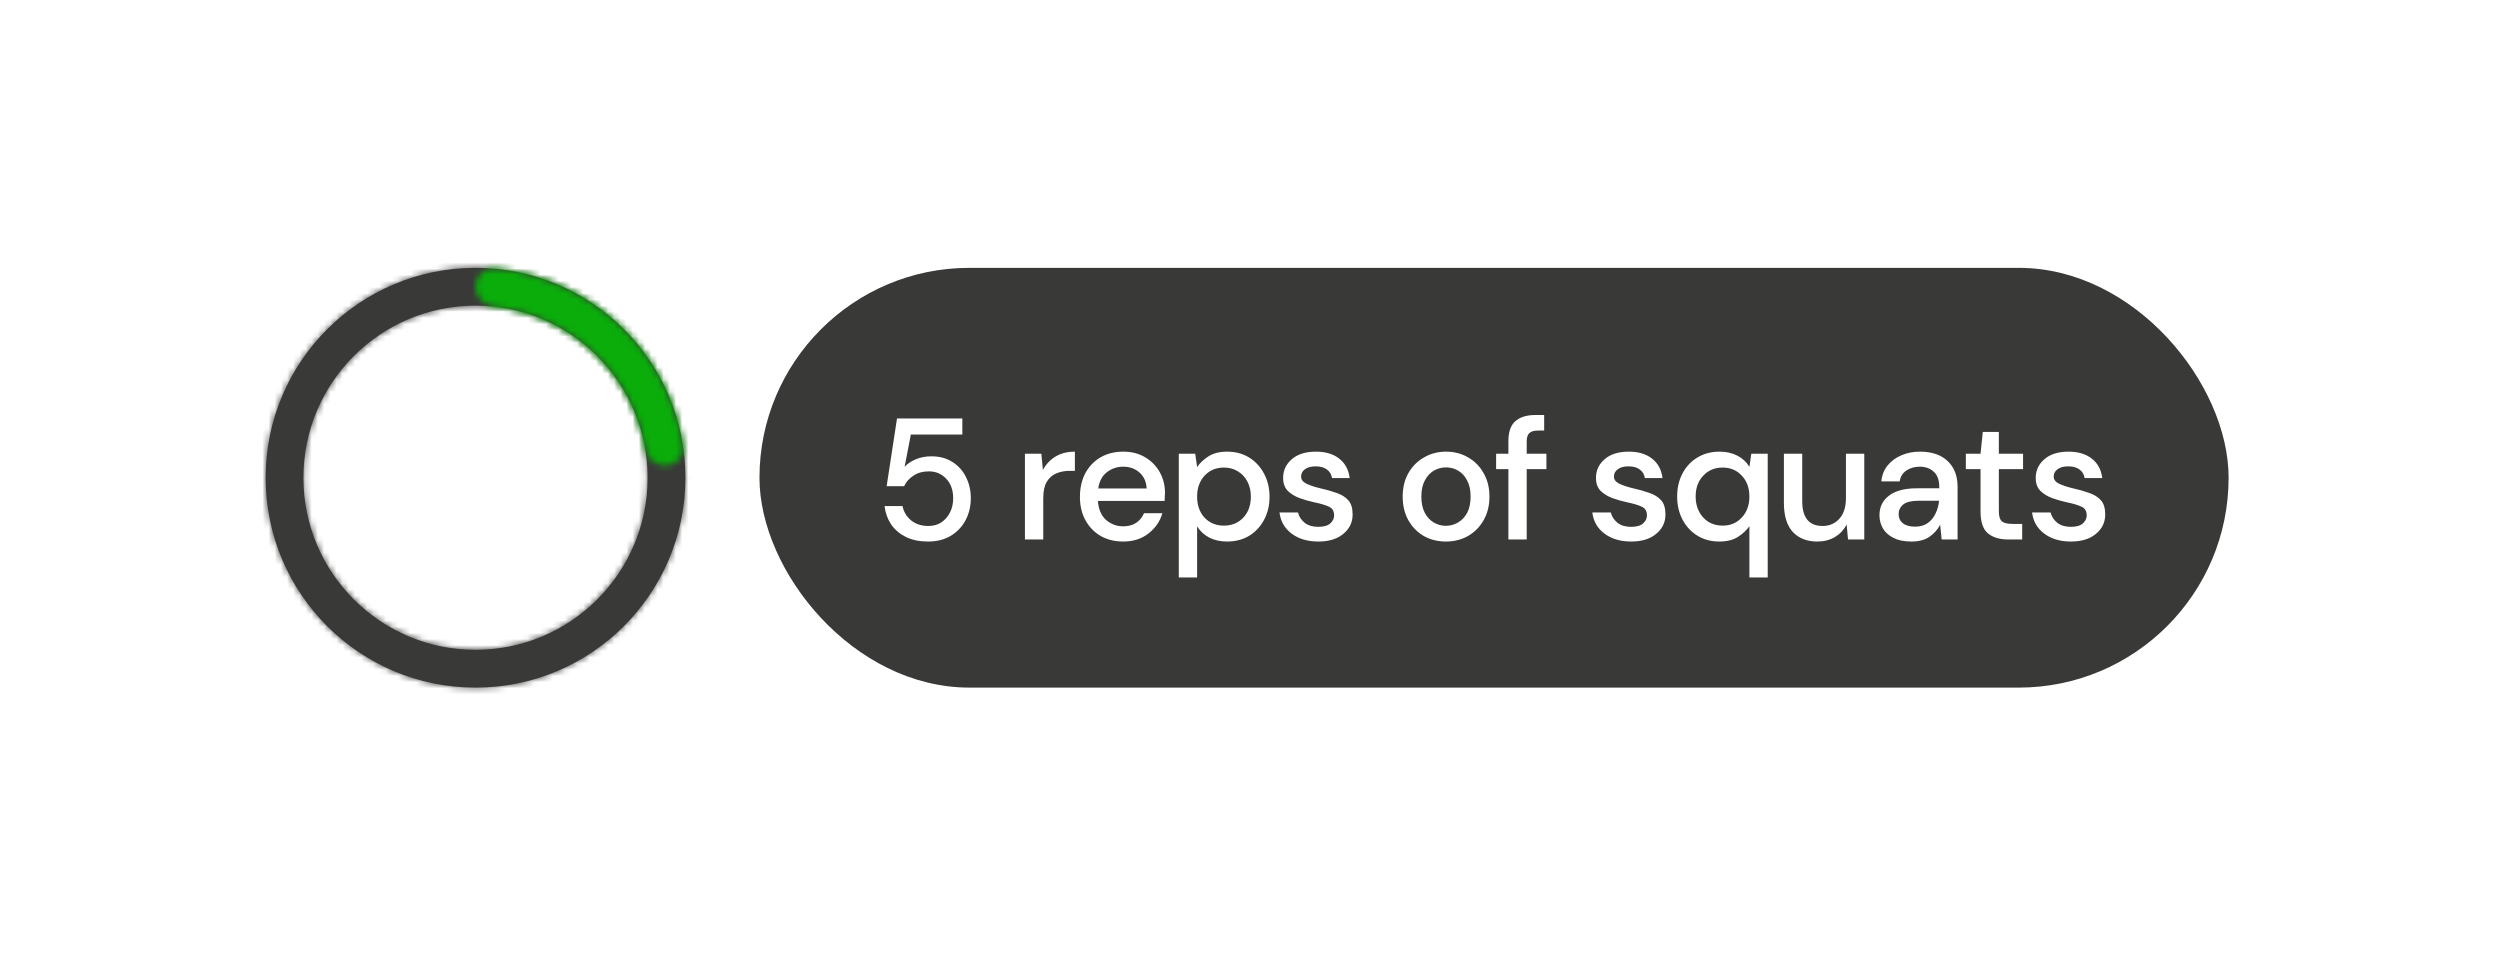
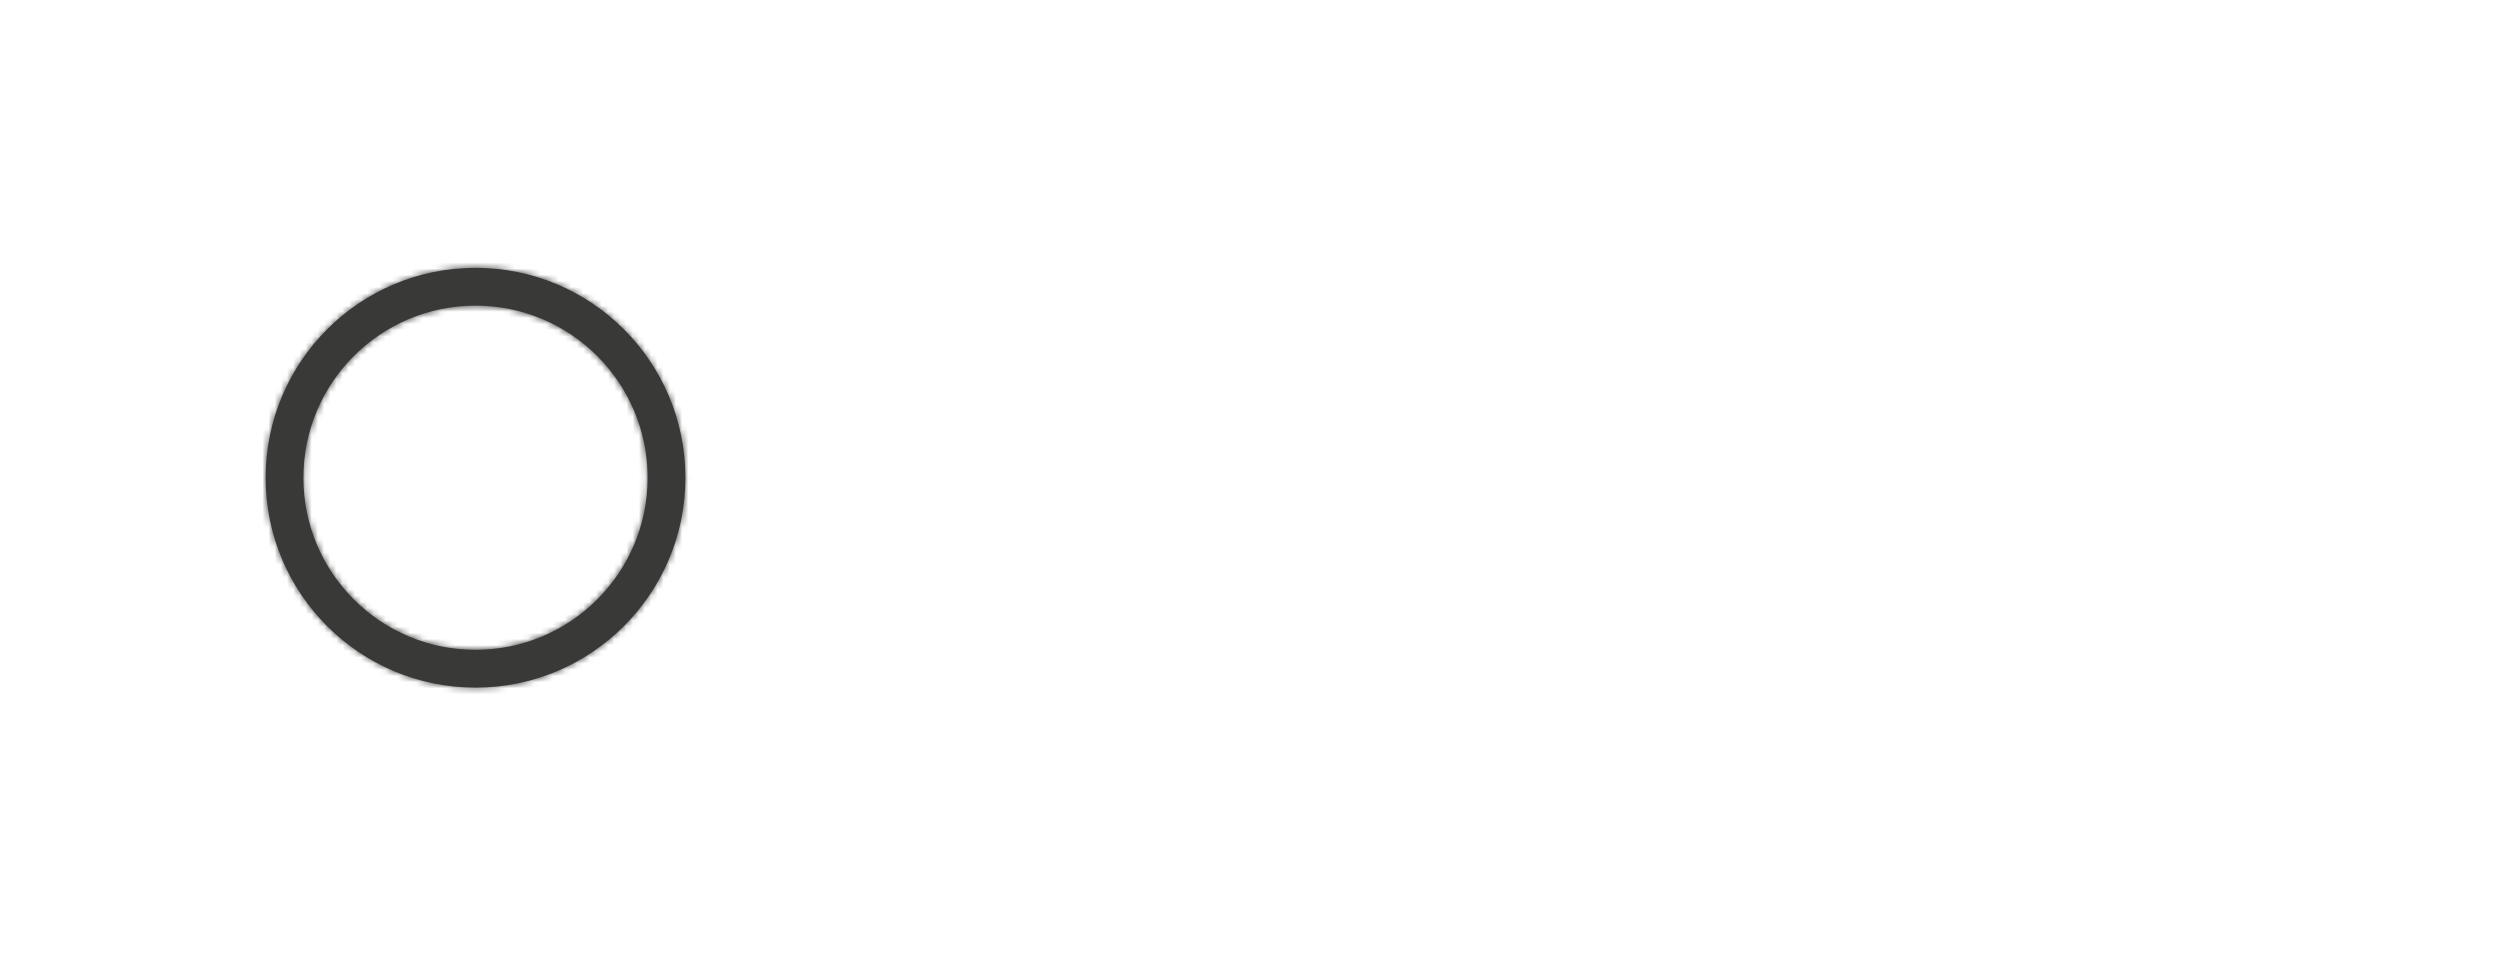
<svg xmlns="http://www.w3.org/2000/svg" width="405" height="155" viewBox="0 0 405 155" fill="none">
  <g filter="url(#filter0_bd_3430_32193)">
    <rect x="31.035" y="27.392" width="342" height="92" rx="46" fill="white" fill-opacity="0.24" shape-rendering="crispEdges" />
-     <path d="M68.484 83.585C66.649 83.585 65.078 83.159 63.773 82.307C62.467 81.437 61.455 80.236 60.736 78.703C60.036 77.151 59.686 75.354 59.686 73.31C59.686 71.285 60.036 69.497 60.736 67.946C61.455 66.394 62.467 65.193 63.773 64.341C65.078 63.471 66.649 63.036 68.484 63.036C70.32 63.036 71.89 63.471 73.196 64.341C74.501 65.193 75.504 66.394 76.204 67.946C76.923 69.497 77.283 71.285 77.283 73.31C77.283 75.354 76.923 77.151 76.204 78.703C75.504 80.236 74.501 81.437 73.196 82.307C71.89 83.159 70.32 83.585 68.484 83.585ZM68.484 80.321C69.979 80.321 71.2 79.696 72.146 78.447C73.092 77.198 73.565 75.486 73.565 73.31C73.565 71.134 73.092 69.422 72.146 68.173C71.2 66.924 69.979 66.3 68.484 66.3C66.971 66.3 65.741 66.924 64.794 68.173C63.867 69.422 63.404 71.134 63.404 73.31C63.404 75.486 63.867 77.198 64.794 78.447C65.741 79.696 66.971 80.321 68.484 80.321ZM79.016 83.244V80.604C80.227 79.602 81.401 78.608 82.536 77.624C83.69 76.64 84.712 75.666 85.601 74.701C86.509 73.736 87.228 72.799 87.758 71.891C88.307 70.964 88.581 70.065 88.581 69.195C88.581 68.381 88.354 67.662 87.9 67.038C87.465 66.413 86.737 66.101 85.715 66.101C84.674 66.101 83.889 66.442 83.359 67.123C82.829 67.804 82.564 68.627 82.564 69.592H79.045C79.083 68.135 79.404 66.924 80.01 65.959C80.615 64.975 81.419 64.247 82.422 63.774C83.425 63.282 84.551 63.036 85.8 63.036C87.825 63.036 89.395 63.594 90.511 64.71C91.647 65.808 92.214 67.236 92.214 68.996C92.214 70.093 91.959 71.162 91.448 72.203C90.956 73.244 90.303 74.247 89.49 75.212C88.676 76.177 87.796 77.085 86.85 77.936C85.904 78.769 84.986 79.545 84.097 80.264H92.697V83.244H79.016Z" fill="white" />
    <g style="mix-blend-mode:color-dodge">
      <mask id="path-3-inside-1_3430_32193" fill="white">
        <path d="M77.034 39.392C58.257 39.392 43.035 54.614 43.035 73.392C43.035 92.169 58.257 107.392 77.034 107.392C95.812 107.392 111.034 92.169 111.034 73.392C111.034 54.614 95.812 39.392 77.034 39.392ZM77.034 101.272C61.637 101.272 49.154 88.789 49.154 73.392C49.154 57.994 61.637 45.512 77.034 45.512C92.432 45.512 104.914 57.994 104.914 73.392C104.914 88.789 92.432 101.272 77.034 101.272Z" />
      </mask>
      <path d="M77.034 39.392C58.257 39.392 43.035 54.614 43.035 73.392C43.035 92.169 58.257 107.392 77.034 107.392C95.812 107.392 111.034 92.169 111.034 73.392C111.034 54.614 95.812 39.392 77.034 39.392ZM77.034 101.272C61.637 101.272 49.154 88.789 49.154 73.392C49.154 57.994 61.637 45.512 77.034 45.512C92.432 45.512 104.914 57.994 104.914 73.392C104.914 88.789 92.432 101.272 77.034 101.272Z" fill="#393938" />
      <path d="M77.034 39.392C58.257 39.392 43.035 54.614 43.035 73.392C43.035 92.169 58.257 107.392 77.034 107.392C95.812 107.392 111.034 92.169 111.034 73.392C111.034 54.614 95.812 39.392 77.034 39.392ZM77.034 101.272C61.637 101.272 49.154 88.789 49.154 73.392C49.154 57.994 61.637 45.512 77.034 45.512C92.432 45.512 104.914 57.994 104.914 73.392C104.914 88.789 92.432 101.272 77.034 101.272Z" stroke="#393938" stroke-width="3.548" stroke-linejoin="round" mask="url(#path-3-inside-1_3430_32193)" />
    </g>
    <mask id="path-4-inside-2_3430_32193" fill="white">
      <path d="M77.034 42.452C77.034 40.762 78.407 39.377 80.091 39.529C87.625 40.209 94.752 43.388 100.309 48.607C105.866 53.826 109.487 60.738 110.638 68.216C110.895 69.886 109.6 71.343 107.913 71.449C106.227 71.555 104.791 70.269 104.5 68.604C103.468 62.681 100.542 57.221 96.12 53.068C91.698 48.916 86.064 46.338 80.089 45.679C78.409 45.494 77.034 44.142 77.034 42.452Z" />
    </mask>
-     <path d="M77.034 42.452C77.034 40.762 78.407 39.377 80.091 39.529C87.625 40.209 94.752 43.388 100.309 48.607C105.866 53.826 109.487 60.738 110.638 68.216C110.895 69.886 109.6 71.343 107.913 71.449C106.227 71.555 104.791 70.269 104.5 68.604C103.468 62.681 100.542 57.221 96.12 53.068C91.698 48.916 86.064 46.338 80.089 45.679C78.409 45.494 77.034 44.142 77.034 42.452Z" fill="#0AAD0A" stroke="#0AAD0A" stroke-width="3.548" stroke-linejoin="round" mask="url(#path-4-inside-2_3430_32193)" />
    <g style="mix-blend-mode:screen">
-       <rect x="123.035" y="39.392" width="238" height="68" rx="34" fill="#393938" />
-       <path d="M150.355 83.728C148.973 83.728 147.779 83.485 146.771 83C145.763 82.496 144.96 81.814 144.363 80.956C143.784 80.078 143.429 79.089 143.299 77.988H146.211C146.397 78.921 146.864 79.696 147.611 80.312C148.357 80.909 149.281 81.208 150.383 81.208C151.204 81.208 151.913 81.012 152.511 80.62C153.108 80.209 153.575 79.668 153.911 78.996C154.247 78.324 154.415 77.568 154.415 76.728C154.415 75.402 154.041 74.348 153.295 73.564C152.548 72.761 151.605 72.36 150.467 72.36C149.496 72.36 148.665 72.593 147.975 73.06C147.284 73.508 146.78 74.077 146.463 74.768H143.635L145.315 63.792H155.899V66.396H147.555L146.547 71.632C146.976 71.146 147.564 70.745 148.311 70.428C149.076 70.092 149.935 69.924 150.887 69.924C152.212 69.924 153.351 70.232 154.303 70.848C155.255 71.445 155.983 72.257 156.487 73.284C157.009 74.31 157.271 75.449 157.271 76.7C157.271 78.006 156.991 79.192 156.431 80.256C155.871 81.32 155.068 82.169 154.023 82.804C152.996 83.42 151.773 83.728 150.355 83.728ZM166.039 83.392V69.504H168.699L168.951 72.136C169.436 71.221 170.108 70.502 170.967 69.98C171.844 69.438 172.899 69.168 174.131 69.168V72.276H173.319C172.498 72.276 171.76 72.416 171.107 72.696C170.472 72.957 169.959 73.414 169.567 74.068C169.194 74.702 169.007 75.589 169.007 76.728V83.392H166.039ZM181.949 83.728C180.586 83.728 179.373 83.429 178.309 82.832C177.264 82.216 176.442 81.366 175.845 80.284C175.248 79.201 174.949 77.941 174.949 76.504C174.949 75.048 175.238 73.769 175.817 72.668C176.414 71.566 177.236 70.708 178.281 70.092C179.345 69.476 180.577 69.168 181.977 69.168C183.34 69.168 184.525 69.476 185.533 70.092C186.541 70.689 187.325 71.492 187.885 72.5C188.445 73.508 188.725 74.618 188.725 75.832C188.725 76.018 188.716 76.224 188.697 76.448C188.697 76.653 188.688 76.886 188.669 77.148H177.861C177.954 78.492 178.393 79.518 179.177 80.228C179.98 80.918 180.904 81.264 181.949 81.264C182.789 81.264 183.489 81.077 184.049 80.704C184.628 80.312 185.057 79.789 185.337 79.136H188.305C187.932 80.442 187.185 81.534 186.065 82.412C184.964 83.289 183.592 83.728 181.949 83.728ZM181.949 71.604C180.96 71.604 180.082 71.902 179.317 72.5C178.552 73.078 178.085 73.956 177.917 75.132H185.757C185.701 74.049 185.318 73.19 184.609 72.556C183.9 71.921 183.013 71.604 181.949 71.604ZM190.965 89.552V69.504H193.625L193.933 71.66C194.381 71.006 194.997 70.428 195.781 69.924C196.565 69.42 197.573 69.168 198.805 69.168C200.149 69.168 201.334 69.485 202.361 70.12C203.387 70.754 204.19 71.622 204.769 72.724C205.366 73.825 205.665 75.076 205.665 76.476C205.665 77.876 205.366 79.126 204.769 80.228C204.19 81.31 203.387 82.169 202.361 82.804C201.334 83.42 200.139 83.728 198.777 83.728C197.694 83.728 196.733 83.513 195.893 83.084C195.071 82.654 194.418 82.048 193.933 81.264V89.552H190.965ZM198.273 81.152C199.542 81.152 200.587 80.722 201.409 79.864C202.23 78.986 202.641 77.848 202.641 76.448C202.641 75.533 202.454 74.721 202.081 74.012C201.707 73.302 201.194 72.752 200.541 72.36C199.887 71.949 199.131 71.744 198.273 71.744C197.003 71.744 195.958 72.182 195.137 73.06C194.334 73.937 193.933 75.066 193.933 76.448C193.933 77.848 194.334 78.986 195.137 79.864C195.958 80.722 197.003 81.152 198.273 81.152ZM213.579 83.728C211.824 83.728 210.377 83.298 209.239 82.44C208.1 81.581 207.447 80.442 207.279 79.024H210.275C210.424 79.658 210.779 80.209 211.339 80.676C211.899 81.124 212.636 81.348 213.551 81.348C214.447 81.348 215.1 81.161 215.511 80.788C215.921 80.414 216.127 79.985 216.127 79.5C216.127 78.79 215.837 78.314 215.259 78.072C214.699 77.81 213.915 77.577 212.907 77.372C212.123 77.204 211.339 76.98 210.555 76.7C209.789 76.42 209.145 76.028 208.623 75.524C208.119 75.001 207.867 74.301 207.867 73.424C207.867 72.21 208.333 71.202 209.267 70.4C210.2 69.578 211.507 69.168 213.187 69.168C214.736 69.168 215.987 69.541 216.939 70.288C217.909 71.034 218.479 72.089 218.647 73.452H215.791C215.697 72.854 215.417 72.388 214.951 72.052C214.503 71.716 213.896 71.548 213.131 71.548C212.384 71.548 211.805 71.706 211.395 72.024C210.984 72.322 210.779 72.714 210.779 73.2C210.779 73.685 211.059 74.068 211.619 74.348C212.197 74.628 212.953 74.88 213.887 75.104C214.82 75.309 215.679 75.552 216.463 75.832C217.265 76.093 217.909 76.485 218.395 77.008C218.88 77.53 219.123 78.296 219.123 79.304C219.141 80.573 218.647 81.628 217.639 82.468C216.649 83.308 215.296 83.728 213.579 83.728ZM234.234 83.728C232.908 83.728 231.714 83.429 230.65 82.832C229.604 82.216 228.774 81.366 228.158 80.284C227.542 79.182 227.234 77.904 227.234 76.448C227.234 74.992 227.542 73.722 228.158 72.64C228.792 71.538 229.642 70.689 230.706 70.092C231.77 69.476 232.955 69.168 234.262 69.168C235.587 69.168 236.772 69.476 237.818 70.092C238.882 70.689 239.722 71.538 240.338 72.64C240.972 73.722 241.29 74.992 241.29 76.448C241.29 77.904 240.972 79.182 240.338 80.284C239.722 81.366 238.882 82.216 237.818 82.832C236.754 83.429 235.559 83.728 234.234 83.728ZM234.234 81.18C234.943 81.18 235.596 81.002 236.194 80.648C236.81 80.293 237.304 79.77 237.678 79.08C238.051 78.37 238.238 77.493 238.238 76.448C238.238 75.402 238.051 74.534 237.678 73.844C237.323 73.134 236.838 72.602 236.222 72.248C235.624 71.893 234.971 71.716 234.262 71.716C233.552 71.716 232.89 71.893 232.274 72.248C231.676 72.602 231.191 73.134 230.818 73.844C230.444 74.534 230.258 75.402 230.258 76.448C230.258 77.493 230.444 78.37 230.818 79.08C231.191 79.77 231.676 80.293 232.274 80.648C232.871 81.002 233.524 81.18 234.234 81.18ZM244.359 83.392V71.996H242.371V69.504H244.359V67.488C244.359 65.976 244.733 64.893 245.479 64.24C246.245 63.568 247.318 63.232 248.699 63.232H250.155V65.752H249.147C248.494 65.752 248.027 65.892 247.747 66.172C247.467 66.433 247.327 66.881 247.327 67.516V69.504H250.519V71.996H247.327V83.392H244.359ZM264.258 83.728C262.503 83.728 261.056 83.298 259.918 82.44C258.779 81.581 258.126 80.442 257.958 79.024H260.954C261.103 79.658 261.458 80.209 262.018 80.676C262.578 81.124 263.315 81.348 264.23 81.348C265.126 81.348 265.779 81.161 266.19 80.788C266.6 80.414 266.806 79.985 266.806 79.5C266.806 78.79 266.516 78.314 265.938 78.072C265.378 77.81 264.594 77.577 263.586 77.372C262.802 77.204 262.018 76.98 261.234 76.7C260.468 76.42 259.824 76.028 259.302 75.524C258.798 75.001 258.546 74.301 258.546 73.424C258.546 72.21 259.012 71.202 259.946 70.4C260.879 69.578 262.186 69.168 263.866 69.168C265.415 69.168 266.666 69.541 267.618 70.288C268.588 71.034 269.158 72.089 269.326 73.452H266.47C266.376 72.854 266.096 72.388 265.63 72.052C265.182 71.716 264.575 71.548 263.81 71.548C263.063 71.548 262.484 71.706 262.074 72.024C261.663 72.322 261.458 72.714 261.458 73.2C261.458 73.685 261.738 74.068 262.298 74.348C262.876 74.628 263.632 74.88 264.566 75.104C265.499 75.309 266.358 75.552 267.142 75.832C267.944 76.093 268.588 76.485 269.074 77.008C269.559 77.53 269.802 78.296 269.802 79.304C269.82 80.573 269.326 81.628 268.318 82.468C267.328 83.308 265.975 83.728 264.258 83.728ZM283.402 89.552V81.236C282.954 81.889 282.338 82.468 281.554 82.972C280.77 83.476 279.762 83.728 278.53 83.728C277.186 83.728 276 83.41 274.974 82.776C273.947 82.141 273.144 81.273 272.566 80.172C271.987 79.07 271.698 77.82 271.698 76.42C271.698 75.02 271.987 73.778 272.566 72.696C273.144 71.594 273.947 70.736 274.974 70.12C276.019 69.485 277.214 69.168 278.558 69.168C279.659 69.168 280.62 69.382 281.442 69.812C282.282 70.241 282.935 70.848 283.402 71.632L283.71 69.504H286.37V89.552H283.402ZM279.062 81.152C280.331 81.152 281.367 80.713 282.17 79.836C282.991 78.958 283.402 77.829 283.402 76.448C283.402 75.048 282.991 73.918 282.17 73.06C281.367 72.182 280.331 71.744 279.062 71.744C277.792 71.744 276.747 72.182 275.926 73.06C275.104 73.918 274.694 75.048 274.694 76.448C274.694 77.362 274.88 78.174 275.254 78.884C275.627 79.593 276.14 80.153 276.794 80.564C277.466 80.956 278.222 81.152 279.062 81.152ZM294.396 83.728C292.716 83.728 291.391 83.205 290.42 82.16C289.468 81.114 288.992 79.556 288.992 77.484V69.504H291.96V77.176C291.96 79.864 293.061 81.208 295.264 81.208C296.365 81.208 297.271 80.816 297.98 80.032C298.689 79.248 299.044 78.128 299.044 76.672V69.504H302.012V83.392H299.38L299.156 80.956C298.727 81.814 298.092 82.496 297.252 83C296.431 83.485 295.479 83.728 294.396 83.728ZM309.652 83.728C308.476 83.728 307.505 83.532 306.74 83.14C305.974 82.748 305.405 82.234 305.032 81.6C304.658 80.946 304.472 80.237 304.472 79.472C304.472 78.128 304.994 77.064 306.04 76.28C307.085 75.496 308.578 75.104 310.52 75.104H314.16V74.852C314.16 73.769 313.861 72.957 313.264 72.416C312.685 71.874 311.929 71.604 310.996 71.604C310.174 71.604 309.456 71.809 308.84 72.22C308.242 72.612 307.878 73.2 307.748 73.984H304.78C304.873 72.976 305.209 72.117 305.788 71.408C306.385 70.68 307.132 70.129 308.028 69.756C308.942 69.364 309.941 69.168 311.024 69.168C312.965 69.168 314.468 69.681 315.532 70.708C316.596 71.716 317.128 73.097 317.128 74.852V83.392H314.552L314.3 81.012C313.908 81.777 313.338 82.421 312.592 82.944C311.845 83.466 310.865 83.728 309.652 83.728ZM310.24 81.32C311.042 81.32 311.714 81.133 312.256 80.76C312.816 80.368 313.245 79.854 313.544 79.22C313.861 78.585 314.057 77.885 314.132 77.12H310.828C309.652 77.12 308.812 77.325 308.308 77.736C307.822 78.146 307.58 78.66 307.58 79.276C307.58 79.91 307.813 80.414 308.28 80.788C308.765 81.142 309.418 81.32 310.24 81.32ZM325.299 83.392C323.936 83.392 322.853 83.065 322.051 82.412C321.248 81.74 320.847 80.554 320.847 78.856V71.996H318.467V69.504H320.847L321.211 65.976H323.815V69.504H327.735V71.996H323.815V78.856C323.815 79.621 323.973 80.153 324.291 80.452C324.627 80.732 325.196 80.872 325.999 80.872H327.595V83.392H325.299ZM335.499 83.728C333.744 83.728 332.298 83.298 331.159 82.44C330.02 81.581 329.367 80.442 329.199 79.024H332.195C332.344 79.658 332.699 80.209 333.259 80.676C333.819 81.124 334.556 81.348 335.471 81.348C336.367 81.348 337.02 81.161 337.431 80.788C337.842 80.414 338.047 79.985 338.047 79.5C338.047 78.79 337.758 78.314 337.179 78.072C336.619 77.81 335.835 77.577 334.827 77.372C334.043 77.204 333.259 76.98 332.475 76.7C331.71 76.42 331.066 76.028 330.543 75.524C330.039 75.001 329.787 74.301 329.787 73.424C329.787 72.21 330.254 71.202 331.187 70.4C332.12 69.578 333.427 69.168 335.107 69.168C336.656 69.168 337.907 69.541 338.859 70.288C339.83 71.034 340.399 72.089 340.567 73.452H337.711C337.618 72.854 337.338 72.388 336.871 72.052C336.423 71.716 335.816 71.548 335.051 71.548C334.304 71.548 333.726 71.706 333.315 72.024C332.904 72.322 332.699 72.714 332.699 73.2C332.699 73.685 332.979 74.068 333.539 74.348C334.118 74.628 334.874 74.88 335.807 75.104C336.74 75.309 337.599 75.552 338.383 75.832C339.186 76.093 339.83 76.485 340.315 77.008C340.8 77.53 341.043 78.296 341.043 79.304C341.062 80.573 340.567 81.628 339.559 82.468C338.57 83.308 337.216 83.728 335.499 83.728Z" fill="white" />
-     </g>
+       </g>
  </g>
  <defs>
    <filter id="filter0_bd_3430_32193" x="0.035" y="0.392" width="404" height="154" filterUnits="userSpaceOnUse" color-interpolation-filters="sRGB">
      <feFlood flood-opacity="0" result="BackgroundImageFix" />
      <feGaussianBlur in="BackgroundImageFix" stdDeviation="10" />
      <feComposite in2="SourceAlpha" operator="in" result="effect1_backgroundBlur_3430_32193" />
      <feColorMatrix in="SourceAlpha" type="matrix" values="0 0 0 0 0 0 0 0 0 0 0 0 0 0 0 0 0 0 127 0" result="hardAlpha" />
      <feOffset dy="4" />
      <feGaussianBlur stdDeviation="15.5" />
      <feComposite in2="hardAlpha" operator="out" />
      <feColorMatrix type="matrix" values="0 0 0 0 0 0 0 0 0 0 0 0 0 0 0 0 0 0 0.25 0" />
      <feBlend mode="normal" in2="effect1_backgroundBlur_3430_32193" result="effect2_dropShadow_3430_32193" />
      <feBlend mode="normal" in="SourceGraphic" in2="effect2_dropShadow_3430_32193" result="shape" />
    </filter>
  </defs>
</svg>